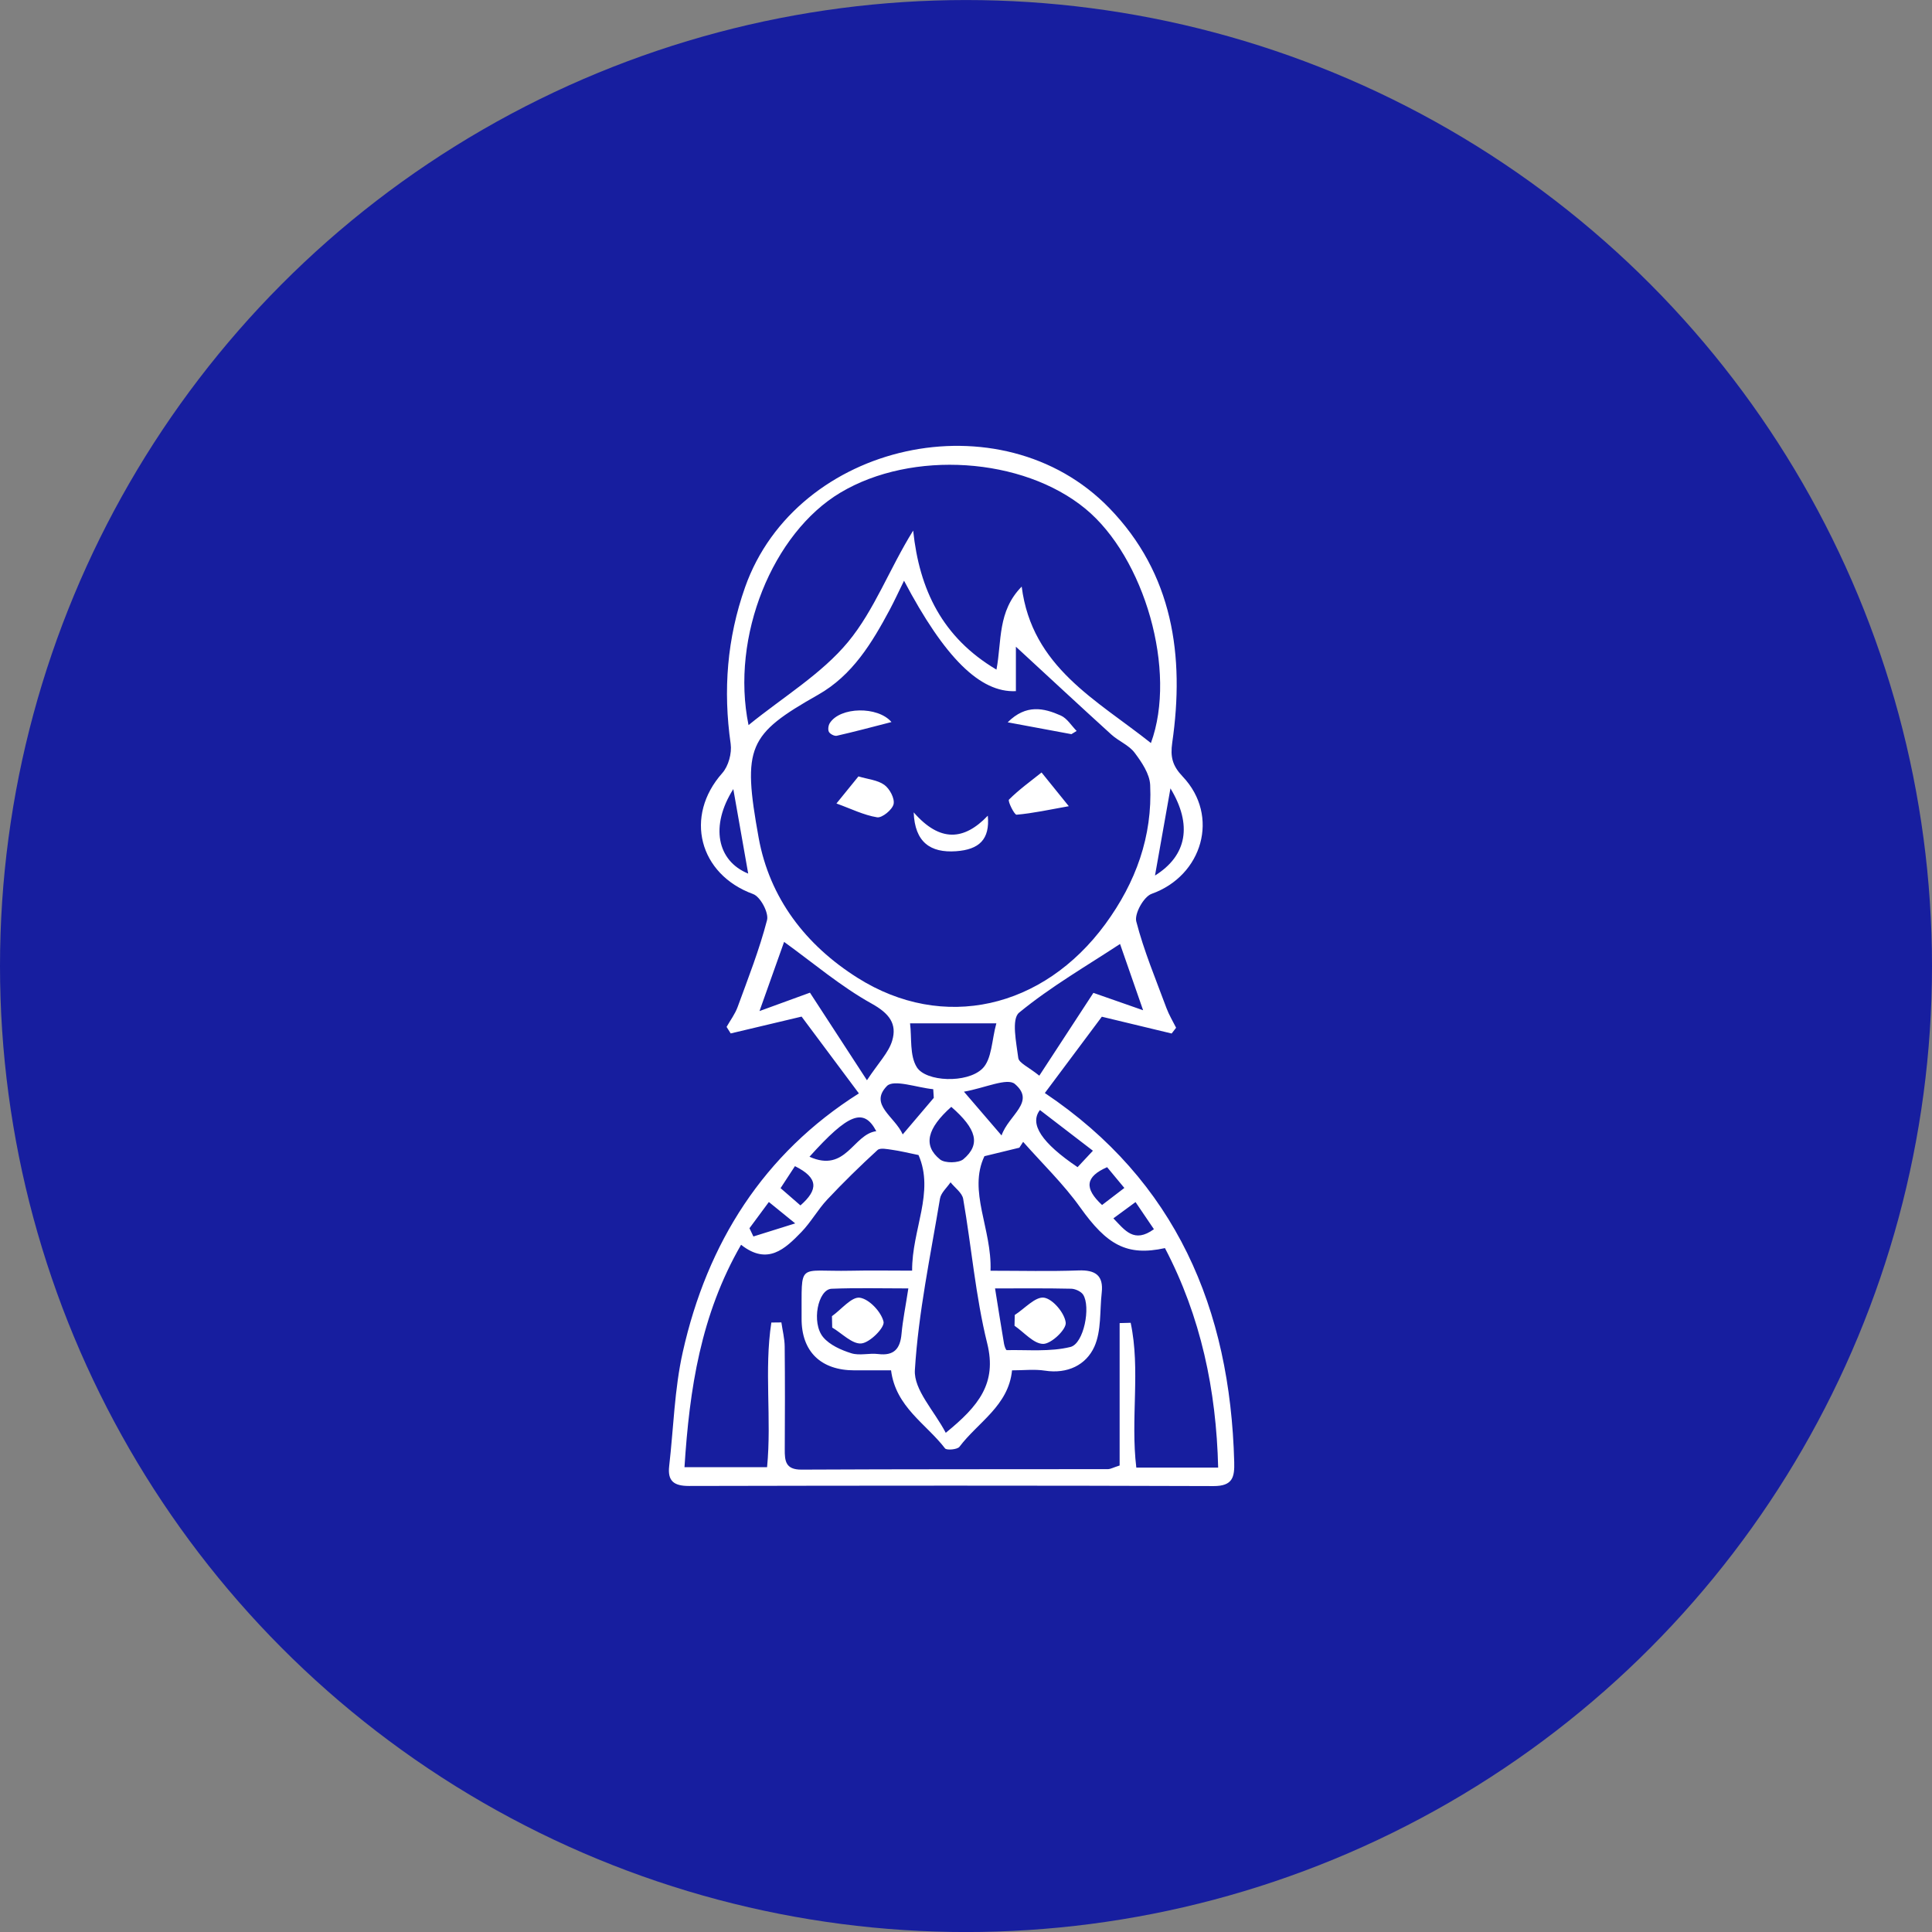
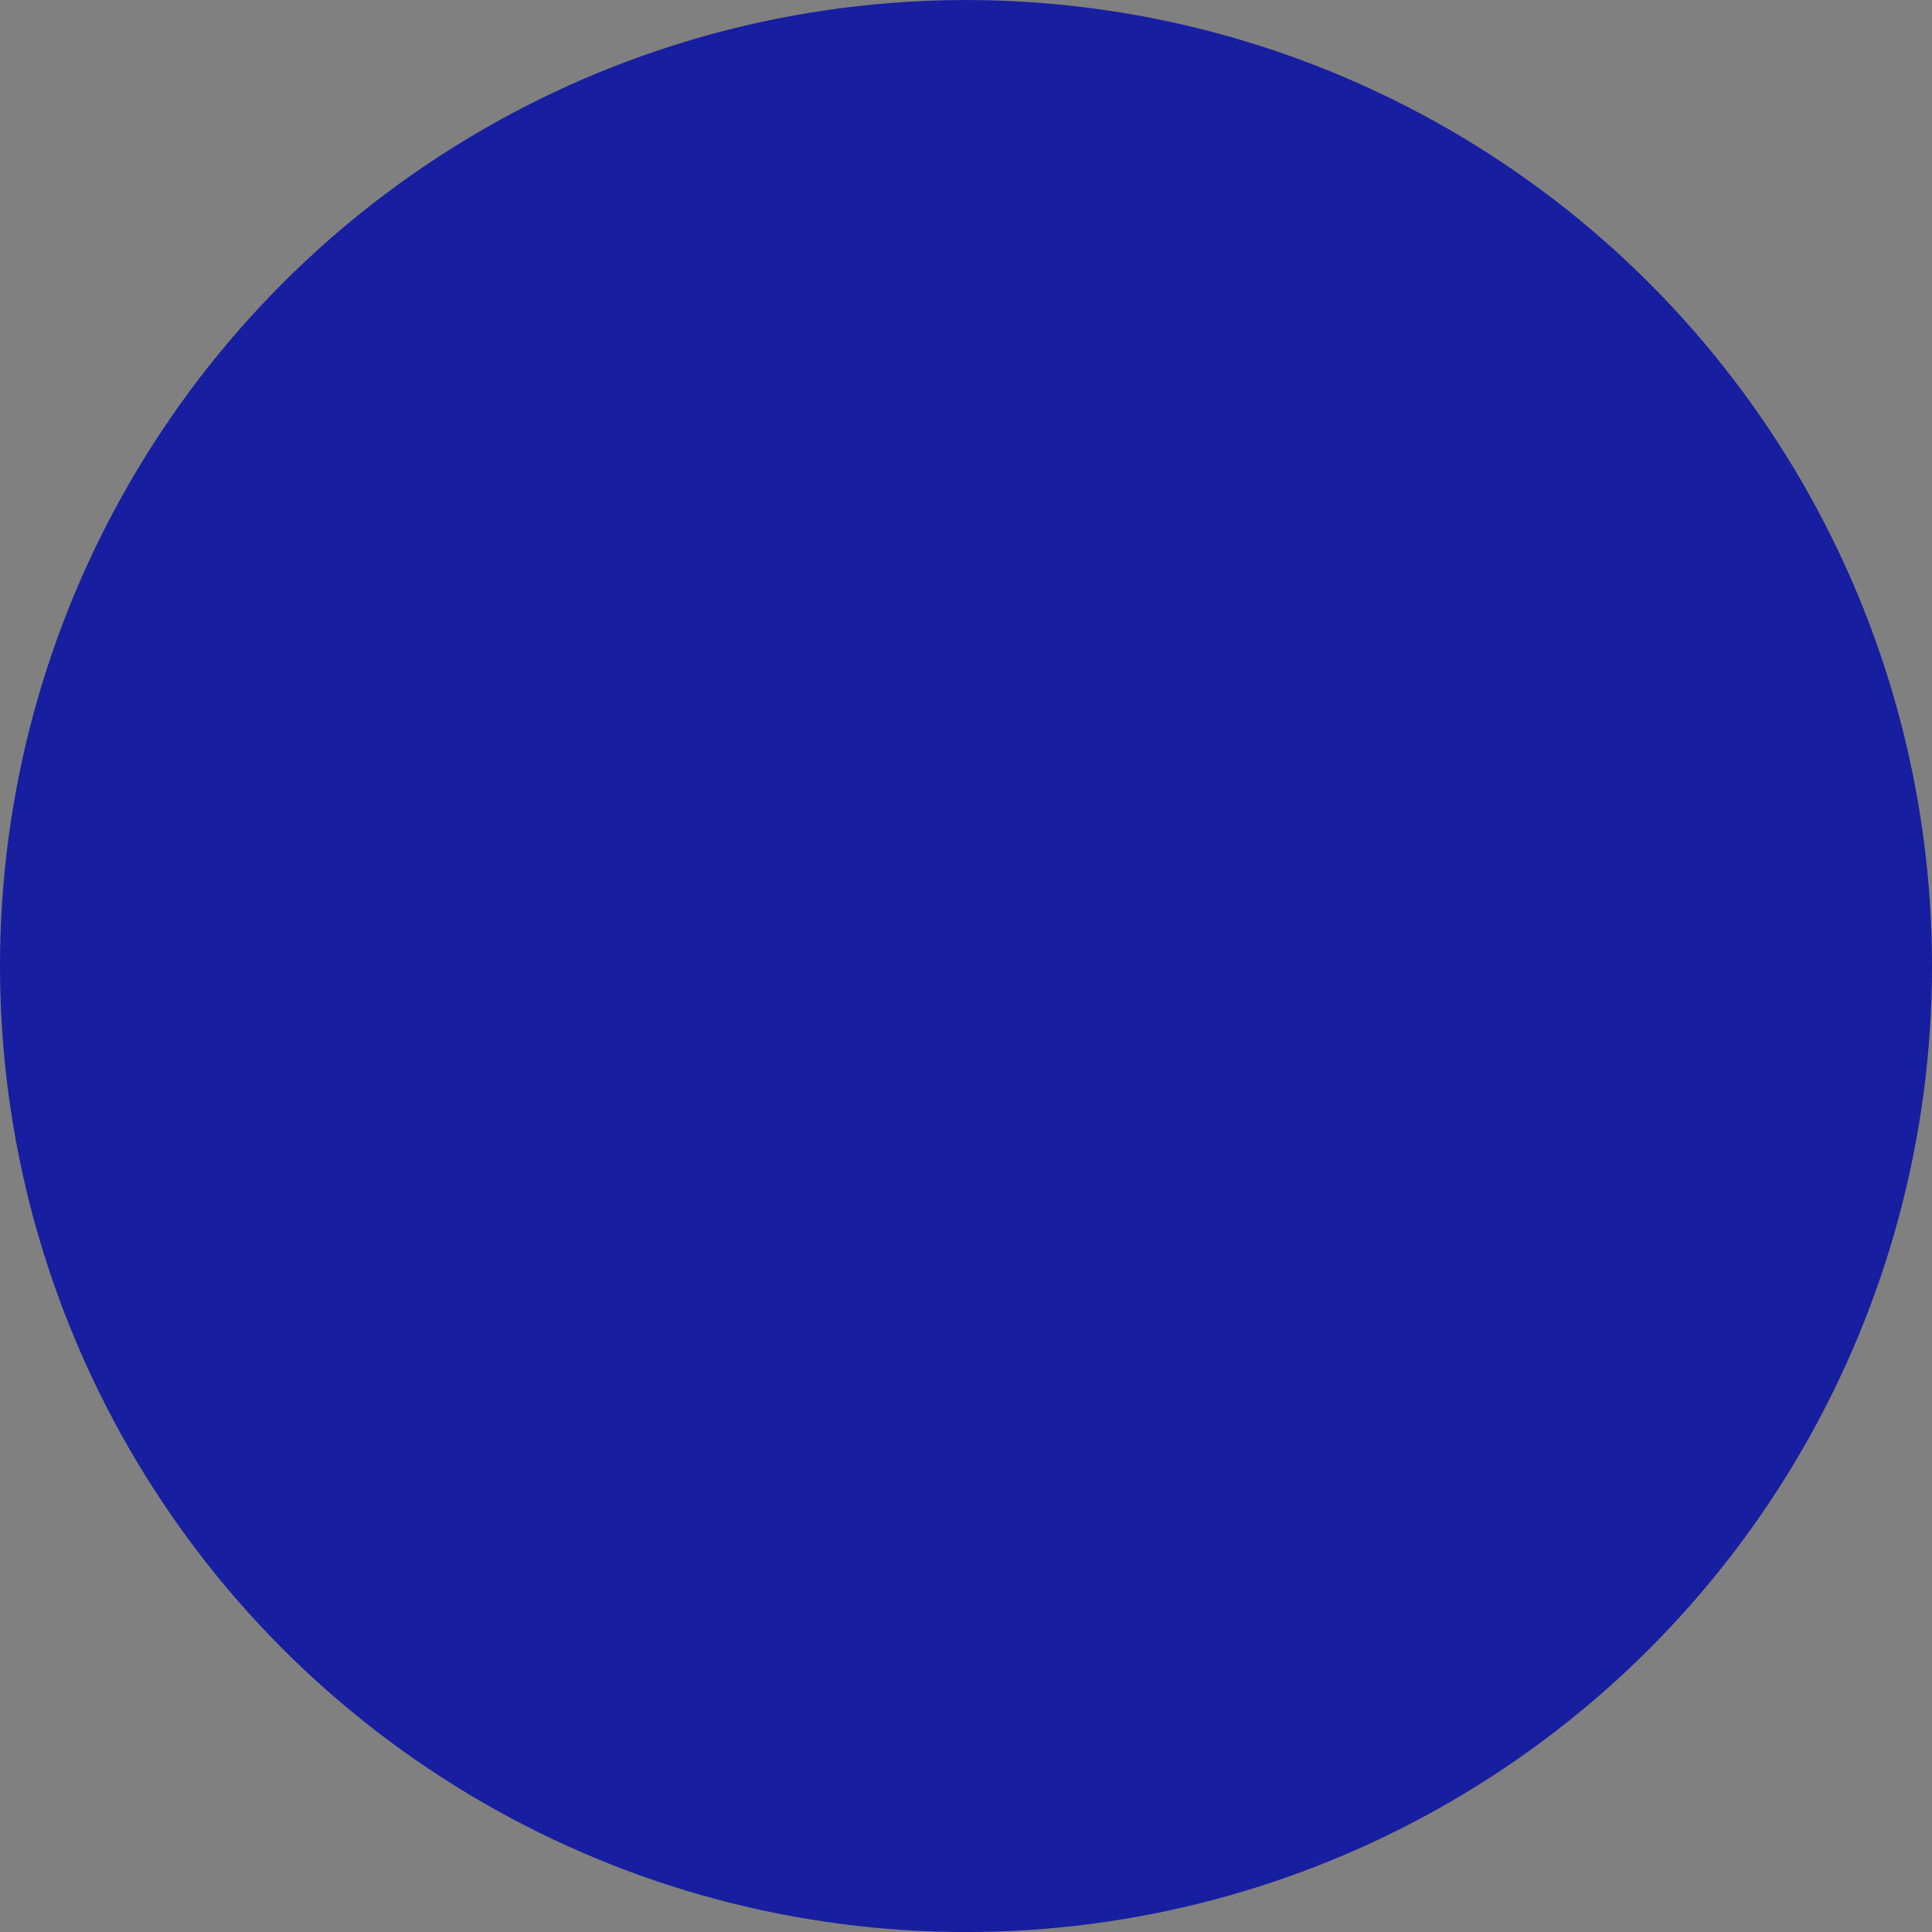
<svg xmlns="http://www.w3.org/2000/svg" width="52" height="52" viewBox="0 0 52 52" fill="none">
  <rect x="0" y="0" width="52" height="52" fill="#808080" stroke="none" />
  <circle cx="26" cy="26.001" r="26" fill="#171E9F" />
-   <path d="M20.054 15.805C21.435 11.9 26.948 10.675 29.856 13.674C31.572 15.443 31.888 17.653 31.551 19.988C31.496 20.374 31.555 20.609 31.833 20.902C32.836 21.959 32.366 23.57 30.996 24.058C30.784 24.133 30.529 24.593 30.583 24.801C30.788 25.595 31.11 26.361 31.396 27.134C31.464 27.316 31.567 27.487 31.655 27.662C31.615 27.714 31.575 27.765 31.535 27.817C30.882 27.66 30.229 27.504 29.656 27.365L28.122 29.419C31.652 31.787 33.111 35.226 33.219 39.349C33.23 39.754 33.182 40 32.66 39.998C27.954 39.981 23.248 39.985 18.542 39.995C18.136 39.995 17.965 39.861 18.011 39.461C18.129 38.438 18.152 37.395 18.376 36.395C19.033 33.455 20.55 31.051 23.117 29.429C22.593 28.728 22.087 28.048 21.575 27.362C20.969 27.506 20.317 27.66 19.667 27.815C19.63 27.756 19.593 27.698 19.556 27.639C19.657 27.462 19.784 27.293 19.853 27.104C20.136 26.33 20.439 25.56 20.645 24.765C20.696 24.568 20.467 24.136 20.271 24.064C18.814 23.533 18.409 21.97 19.44 20.808C19.607 20.62 19.701 20.273 19.666 20.021C19.46 18.581 19.568 17.181 20.054 15.805ZM27.437 30.889V30.89C27.169 30.955 26.9 31.021 26.496 31.119C26.048 32.06 26.701 33.075 26.66 34.202C27.49 34.202 28.261 34.222 29.03 34.194C29.487 34.177 29.704 34.332 29.653 34.793C29.598 35.282 29.647 35.819 29.454 36.248C29.231 36.739 28.732 36.985 28.123 36.891C27.843 36.848 27.55 36.883 27.239 36.883C27.145 37.836 26.322 38.278 25.823 38.941C25.767 39.015 25.479 39.039 25.436 38.984C24.929 38.322 24.109 37.872 23.983 36.883H23.003C22.095 36.885 21.569 36.378 21.575 35.484C21.585 33.936 21.442 34.233 22.892 34.202C23.42 34.19 23.948 34.2 24.55 34.2C24.542 33.096 25.16 32.089 24.722 31.088C24.425 31.027 24.219 30.976 24.009 30.947C23.879 30.929 23.691 30.888 23.619 30.953C23.153 31.38 22.699 31.824 22.266 32.285C22.012 32.556 21.828 32.893 21.57 33.16C21.128 33.616 20.659 34.066 19.946 33.503C18.861 35.385 18.558 37.379 18.423 39.489H20.646C20.772 38.186 20.564 36.874 20.761 35.596C20.851 35.596 20.941 35.594 21.031 35.593C21.062 35.81 21.118 36.026 21.12 36.243C21.129 37.164 21.128 38.086 21.122 39.007C21.12 39.32 21.141 39.557 21.571 39.555C24.323 39.541 27.075 39.546 29.827 39.542C29.887 39.541 29.949 39.504 30.135 39.444V35.611C30.234 35.608 30.333 35.606 30.432 35.603C30.7 36.868 30.424 38.177 30.584 39.501H32.787C32.737 37.415 32.322 35.44 31.355 33.593C30.328 33.817 29.794 33.508 29.072 32.495C28.623 31.865 28.053 31.317 27.538 30.733C27.504 30.785 27.471 30.837 27.437 30.889ZM25.584 31.822C25.486 31.967 25.327 32.103 25.3 32.26C25.045 33.794 24.719 35.328 24.624 36.875C24.591 37.406 25.146 37.972 25.455 38.564C26.343 37.843 26.837 37.23 26.571 36.158C26.256 34.886 26.149 33.564 25.924 32.268C25.896 32.105 25.701 31.97 25.584 31.822ZM24.449 34.678C23.697 34.678 23.038 34.66 22.382 34.687C22.016 34.703 21.831 35.602 22.157 35.992C22.333 36.201 22.639 36.337 22.913 36.423C23.134 36.493 23.397 36.414 23.636 36.444C24.07 36.498 24.23 36.295 24.265 35.898C24.298 35.532 24.373 35.169 24.448 34.679L24.449 34.678ZM26.782 34.678C26.871 35.232 26.944 35.699 27.023 36.165C27.034 36.228 27.072 36.339 27.096 36.339C27.67 36.328 28.265 36.388 28.81 36.254C29.174 36.164 29.36 35.172 29.154 34.848C29.098 34.76 28.942 34.689 28.831 34.686C28.502 34.679 28.174 34.676 27.835 34.676L26.782 34.678ZM28.101 34.927C28.339 34.964 28.656 35.343 28.684 35.6C28.704 35.781 28.299 36.168 28.081 36.171C27.824 36.173 27.564 35.859 27.305 35.682H27.306C27.308 35.586 27.31 35.49 27.312 35.393C27.578 35.223 27.867 34.892 28.101 34.927ZM23.142 34.928C23.396 34.965 23.72 35.311 23.781 35.575C23.816 35.73 23.416 36.136 23.184 36.159C22.94 36.183 22.662 35.887 22.399 35.731C22.397 35.629 22.394 35.527 22.392 35.425C22.645 35.245 22.921 34.897 23.142 34.928ZM20.172 33.058C20.207 33.132 20.242 33.206 20.278 33.28C20.595 33.181 20.913 33.081 21.403 32.928C21.058 32.648 20.907 32.526 20.694 32.352C20.512 32.598 20.342 32.828 20.172 33.058ZM29.967 32.792C30.281 33.117 30.523 33.471 31.058 33.084C30.892 32.839 30.739 32.614 30.563 32.354C30.345 32.514 30.176 32.638 29.967 32.792ZM21.009 31.979C21.156 32.107 21.343 32.269 21.544 32.444C22.027 32.02 22.033 31.703 21.396 31.387C21.297 31.54 21.179 31.72 21.009 31.979ZM29.798 31.415C29.214 31.67 29.174 31.98 29.662 32.433C29.862 32.28 30.035 32.149 30.262 31.974C30.1 31.779 29.956 31.604 29.798 31.415ZM27.99 29.877C27.7 30.251 28.038 30.763 29.003 31.414C29.121 31.288 29.245 31.155 29.416 30.972L27.99 29.877ZM25.604 29.791C24.953 30.371 24.836 30.831 25.302 31.207C25.432 31.312 25.804 31.307 25.931 31.199C26.401 30.8 26.286 30.386 25.604 29.791ZM23.585 30.446C23.247 29.807 22.837 29.968 21.787 31.134C22.771 31.577 22.961 30.527 23.585 30.446ZM27.315 29.175C27.11 29.001 26.507 29.284 25.945 29.383C26.353 29.858 26.624 30.174 26.957 30.561C27.148 30.008 27.885 29.66 27.315 29.175ZM25.118 29.316C24.689 29.276 24.055 29.041 23.871 29.231C23.384 29.732 24.082 30.048 24.297 30.533C24.61 30.165 24.872 29.856 25.133 29.549L25.118 29.316ZM20.442 27.213C20.963 27.023 21.391 26.866 21.8 26.718C22.283 27.459 22.76 28.193 23.334 29.075C23.646 28.602 23.917 28.332 24.013 28.011C24.149 27.557 23.935 27.276 23.462 27.013C22.627 26.549 21.888 25.917 21.104 25.351C20.925 25.854 20.705 26.473 20.442 27.213ZM24.494 27.543C24.543 27.93 24.479 28.407 24.676 28.724C24.921 29.118 26.025 29.164 26.438 28.765C26.7 28.512 26.692 27.987 26.817 27.543H24.494ZM30.146 25.407C29.248 25.998 28.279 26.557 27.429 27.256C27.218 27.429 27.355 28.063 27.407 28.475C27.424 28.61 27.68 28.716 27.973 28.952C28.449 28.223 28.927 27.491 29.429 26.723C29.81 26.857 30.255 27.012 30.767 27.191C30.522 26.485 30.31 25.878 30.146 25.407ZM23.948 16.409C23.468 17.306 22.945 18.175 22.019 18.7C20.132 19.77 19.976 20.098 20.419 22.547C20.712 24.167 21.68 25.437 23.087 26.322C25.381 27.766 28.075 27.156 29.752 24.869C30.572 23.749 31.021 22.509 30.957 21.127C30.943 20.828 30.729 20.513 30.537 20.258C30.384 20.055 30.109 19.949 29.914 19.772C29.045 18.983 28.187 18.184 27.343 17.406V18.602C26.383 18.65 25.425 17.703 24.332 15.63C24.195 15.909 24.079 16.163 23.948 16.409ZM31.087 23.565C31.951 23.027 32.095 22.197 31.503 21.219C31.36 22.027 31.23 22.756 31.087 23.565ZM19.737 21.238C19.109 22.227 19.298 23.171 20.138 23.513C20.009 22.777 19.882 22.062 19.737 21.238ZM24.592 21.865C25.304 22.68 25.952 22.62 26.587 21.954C26.646 22.593 26.356 22.867 25.731 22.911C25.041 22.959 24.623 22.668 24.592 21.866V21.865ZM23.105 20.897C23.357 20.973 23.621 20.994 23.802 21.125C23.946 21.229 24.085 21.49 24.051 21.643C24.017 21.794 23.741 22.019 23.608 21.998C23.245 21.939 22.902 21.766 22.513 21.626C22.746 21.339 22.909 21.139 23.105 20.897ZM28.767 21.699C28.243 21.793 27.805 21.889 27.362 21.928C27.301 21.934 27.119 21.561 27.156 21.522C27.421 21.257 27.73 21.034 28.033 20.792H28.034C28.324 21.15 28.486 21.351 28.767 21.699ZM29.21 13.69C27.523 12.305 24.55 12.109 22.622 13.258C20.8 14.344 19.657 17.131 20.147 19.516C21.088 18.752 22.111 18.141 22.825 17.279C23.537 16.419 23.939 15.307 24.578 14.281C24.745 15.869 25.36 17.156 26.82 18.023C26.966 17.25 26.844 16.454 27.499 15.788C27.774 17.959 29.515 18.836 30.977 19.999C31.687 18.064 30.808 15.002 29.21 13.69ZM22.333 19.464C22.61 19.021 23.628 19.003 23.994 19.434C23.477 19.567 23.002 19.694 22.523 19.803C22.46 19.818 22.343 19.757 22.311 19.7C22.279 19.641 22.294 19.526 22.333 19.464ZM27.122 19.441C27.618 18.946 28.095 19.056 28.552 19.259C28.722 19.335 28.838 19.532 28.978 19.674C28.931 19.703 28.884 19.731 28.837 19.76C28.3 19.661 27.763 19.56 27.122 19.441Z" fill="white" />
</svg>